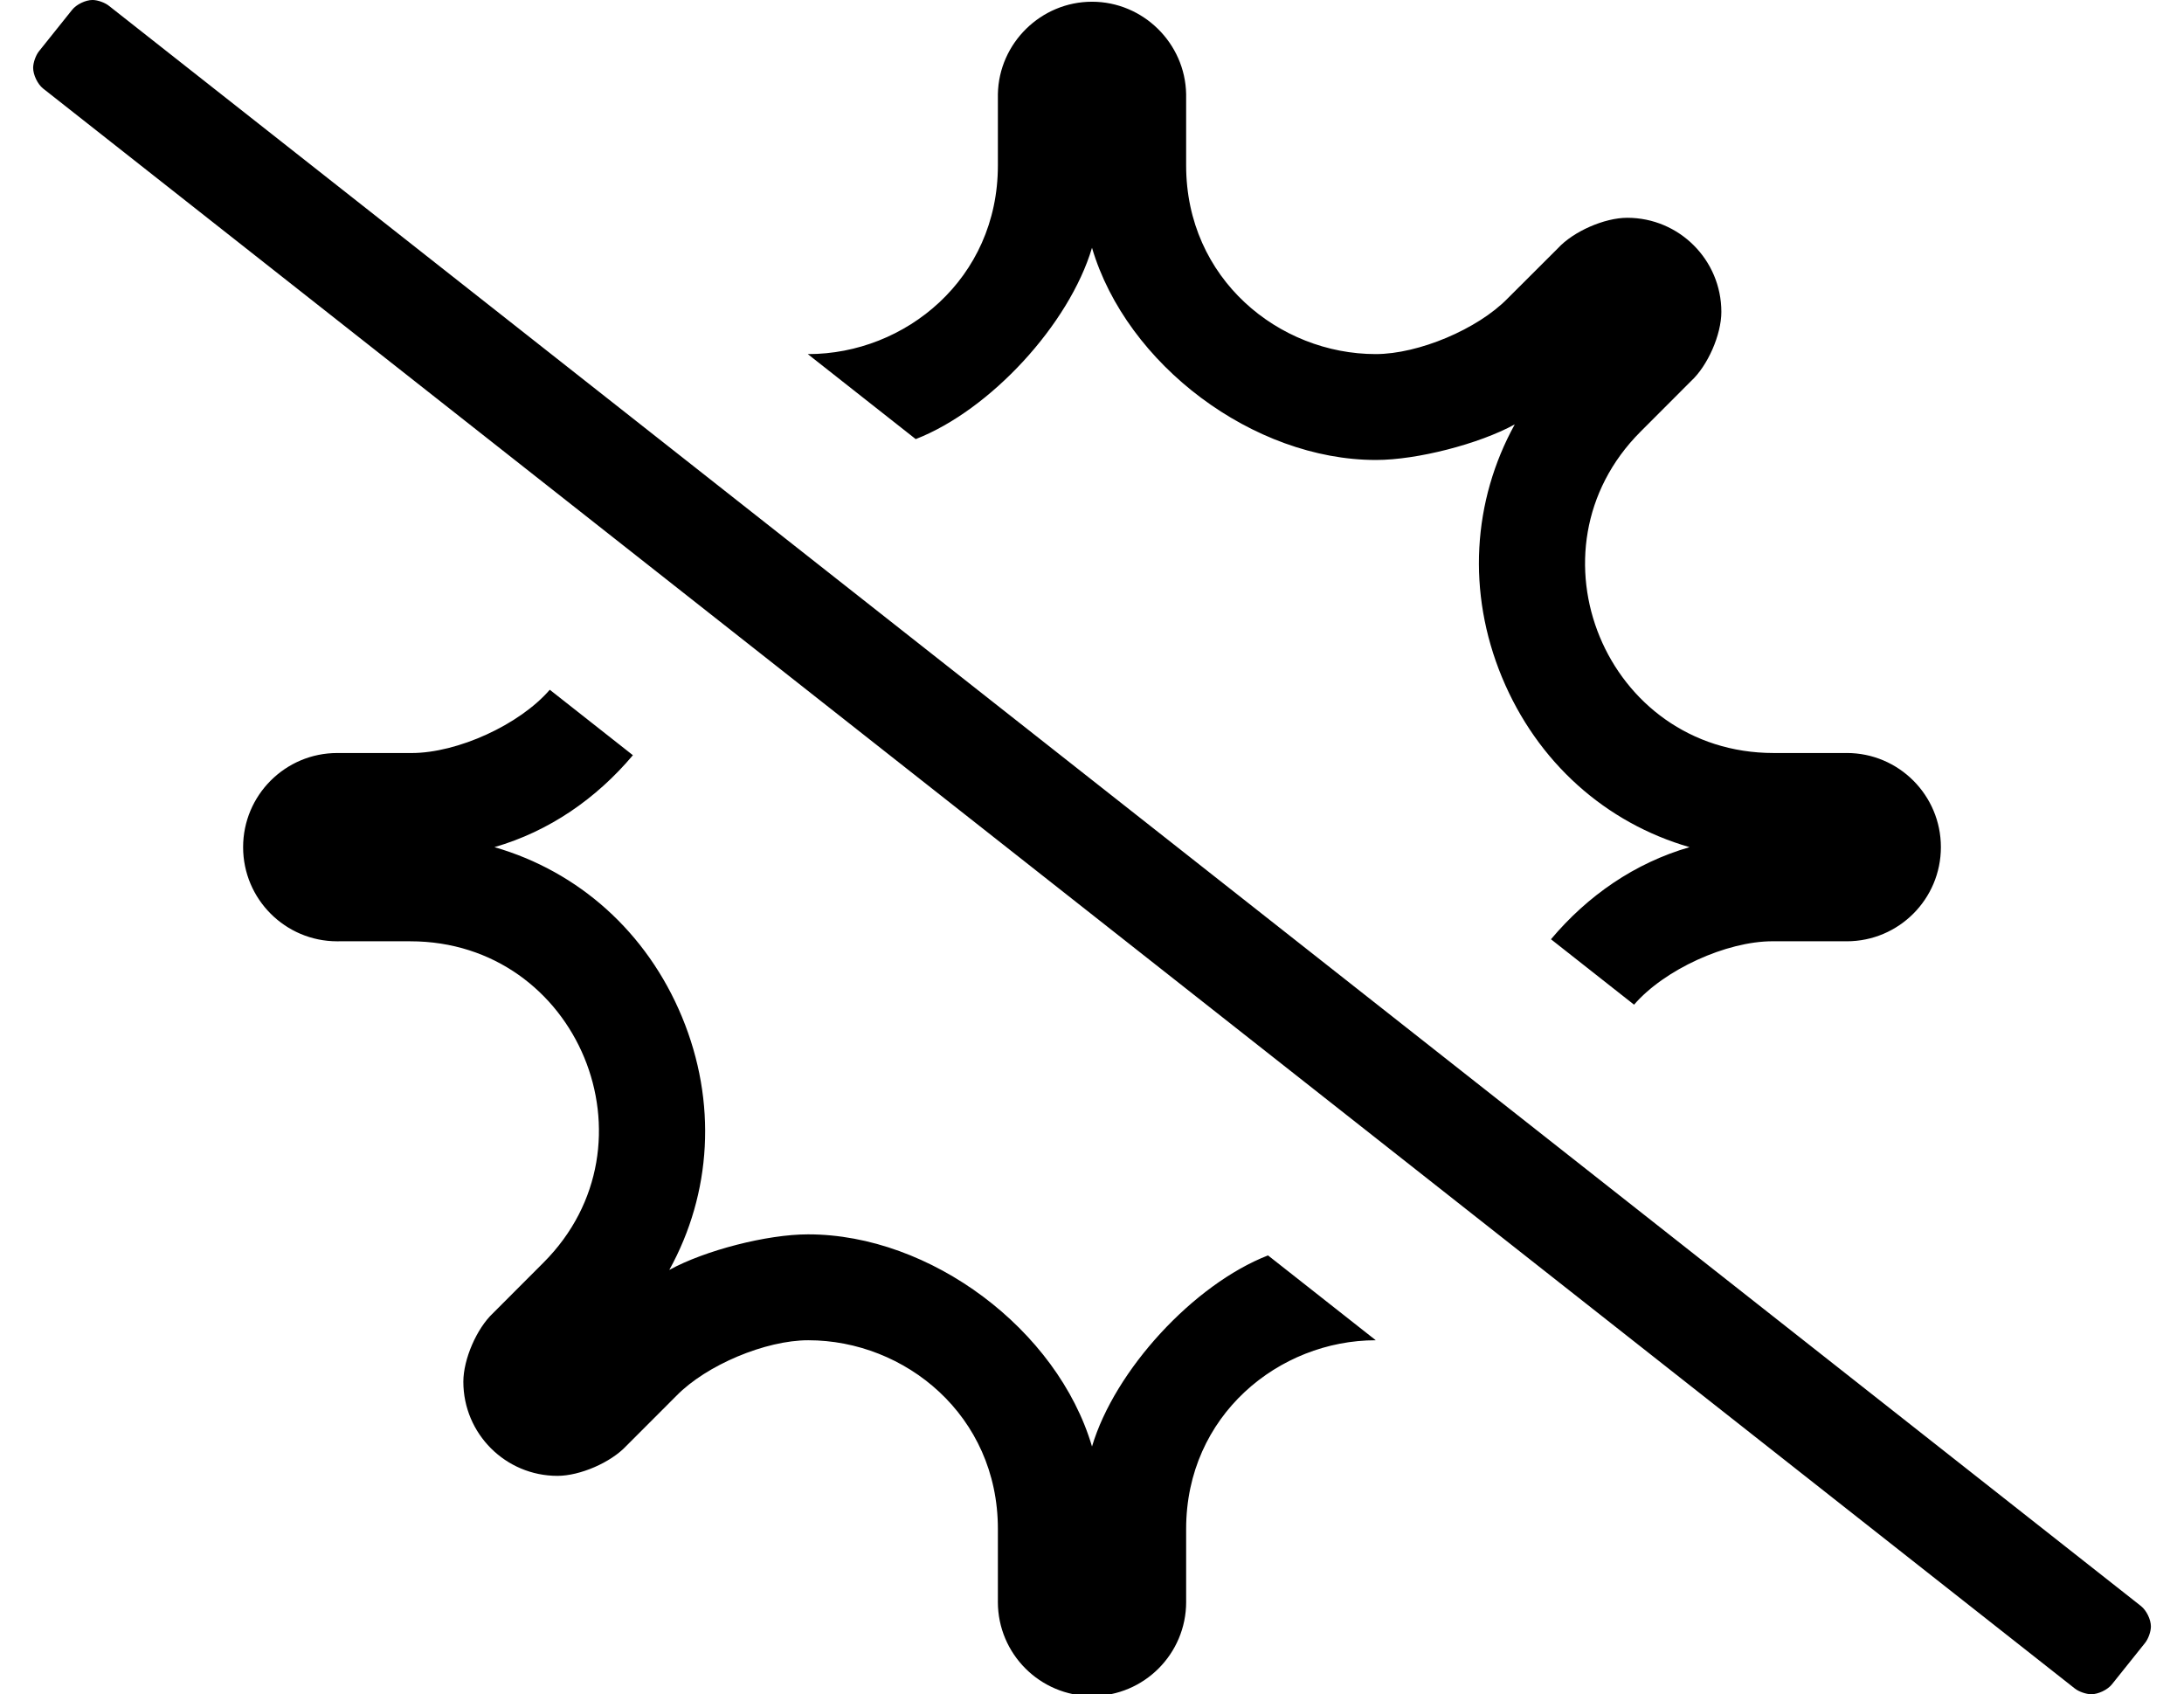
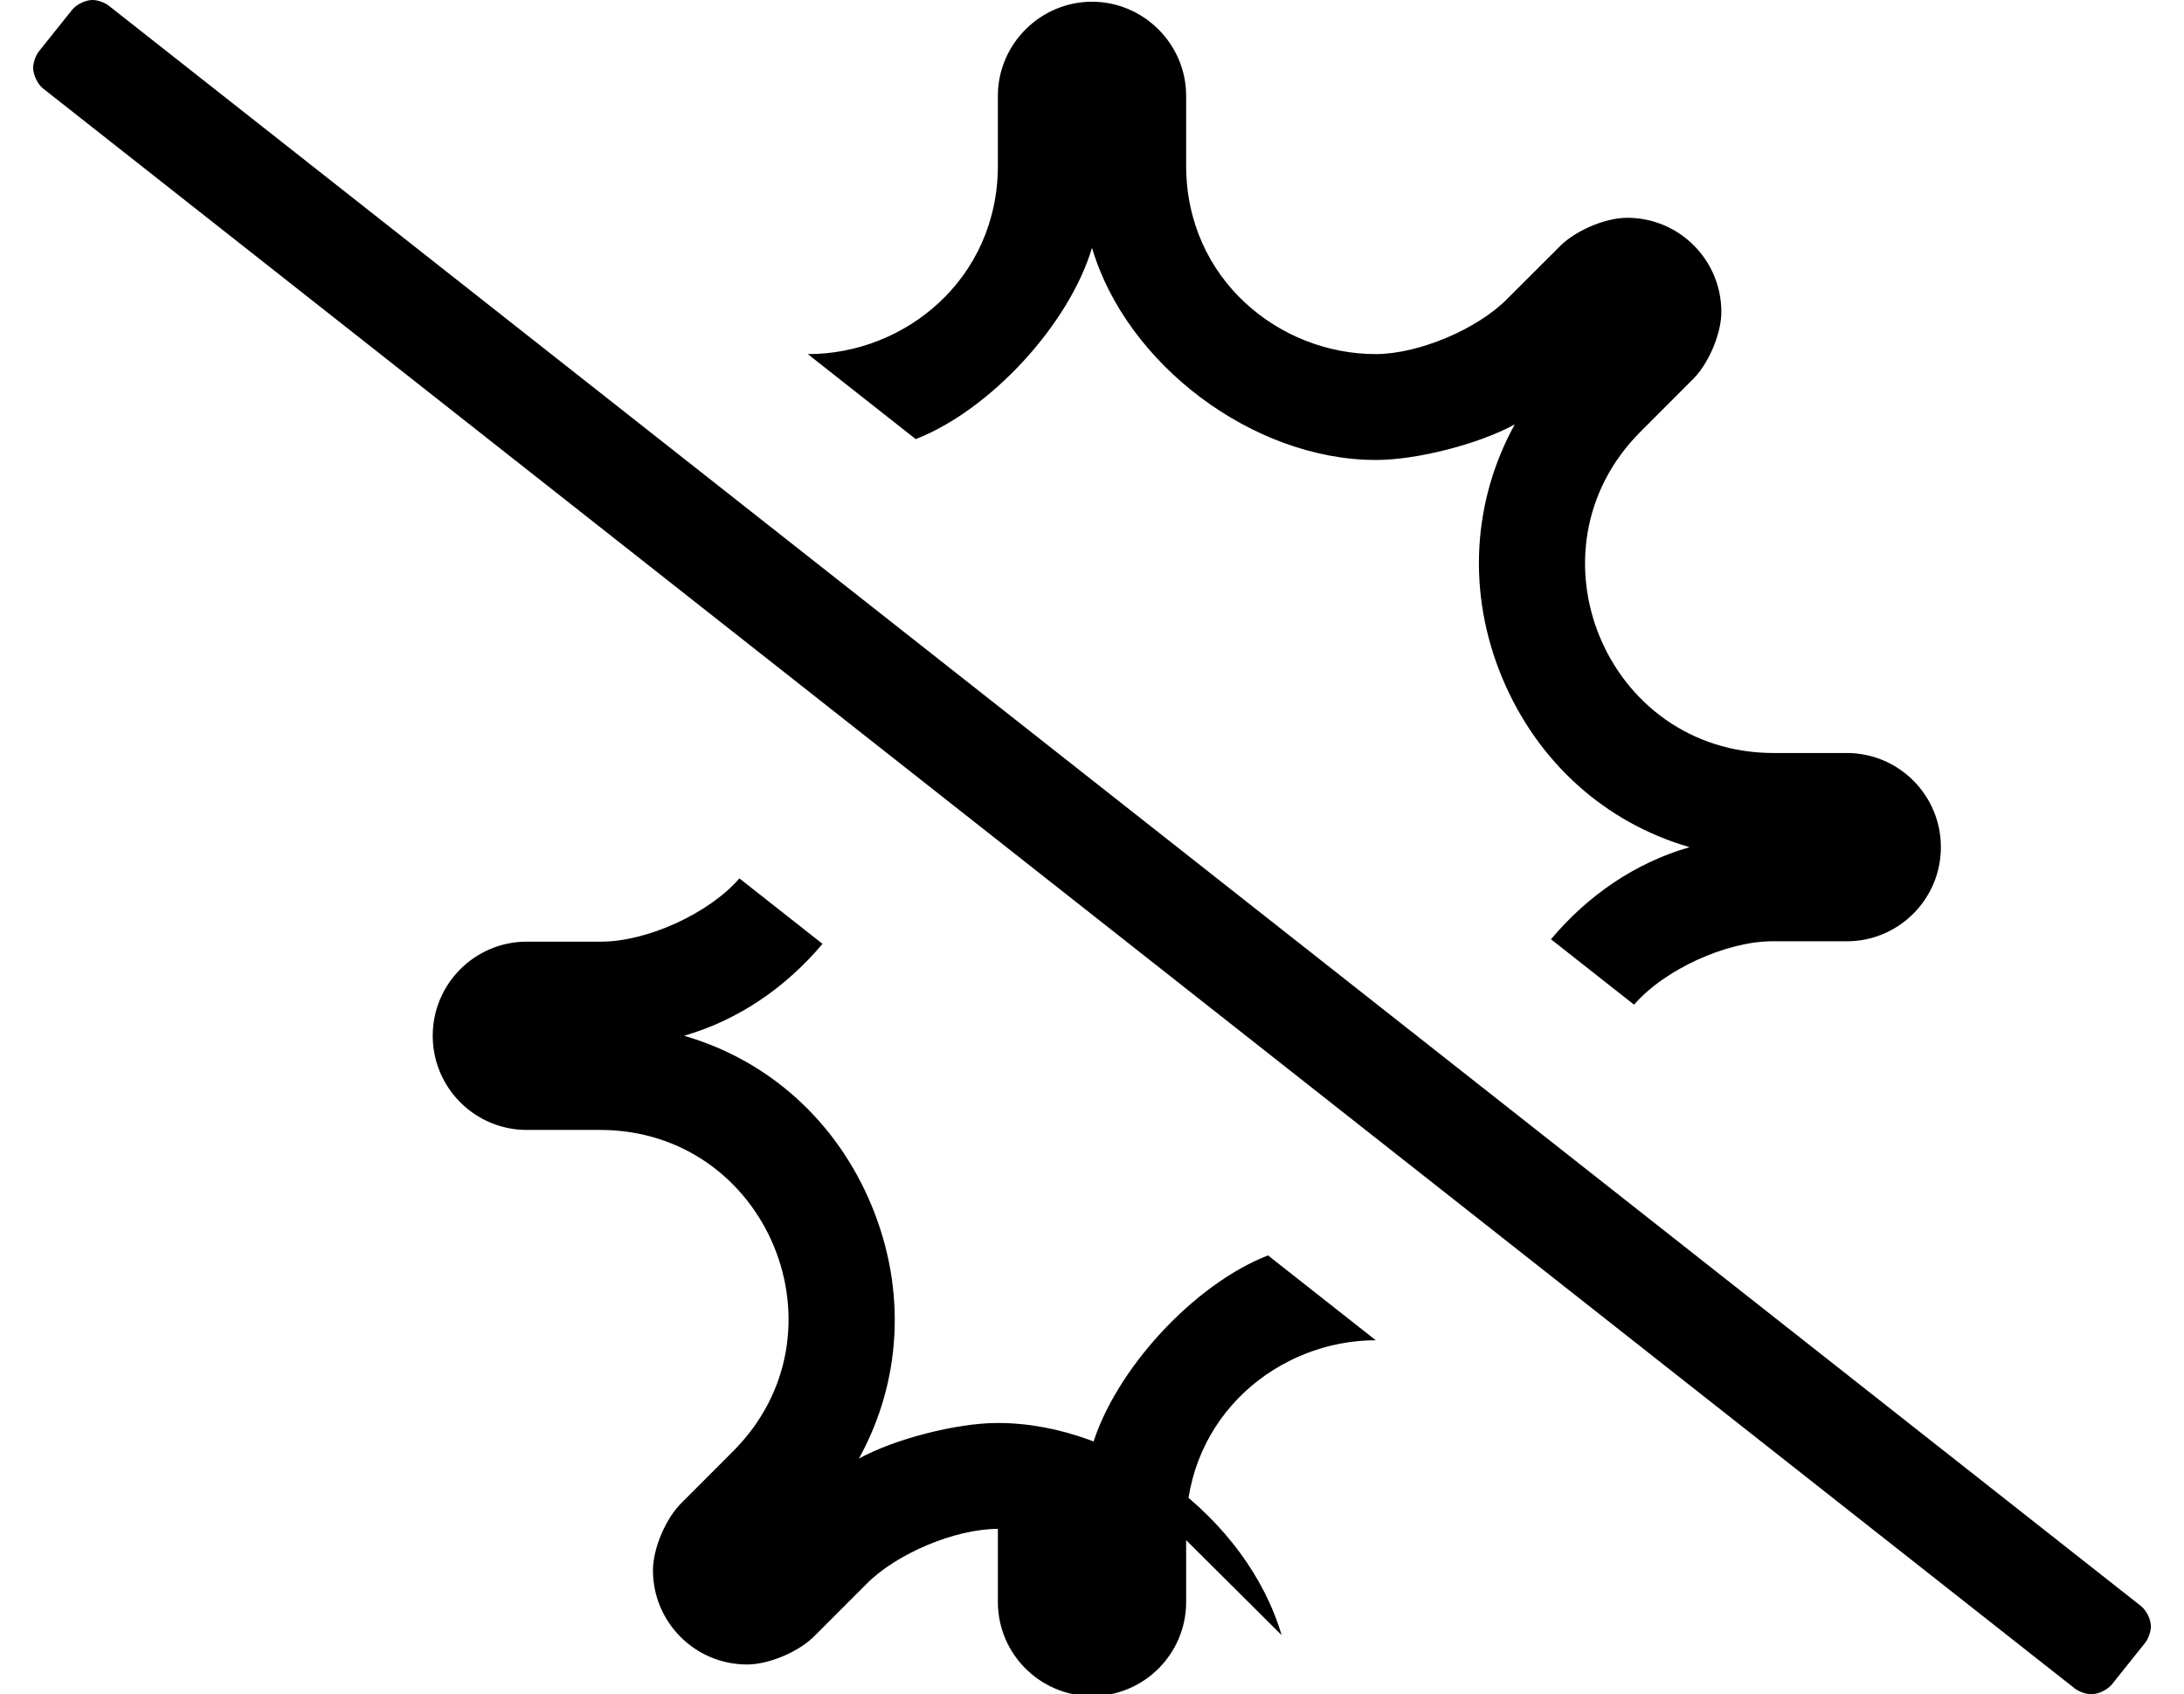
<svg xmlns="http://www.w3.org/2000/svg" version="1.1" viewBox="-10 0 660 512">
-   <path fill="currentColor" d="M320 437.11c6.886 -23.118 30.715 -48.99 53.19 -57.75l32.569 25.64v0c-29.25 0 -57.31 22.71 -57.31 57v21.54c0.003 0.147 0.005 0.386 0.005 0.533c0 15.704 -12.746 28.45 -28.45 28.45 s-28.45 -12.746 -28.45 -28.45c0 -0.147 0.003 -0.386 0.005 -0.533v-21.54c0 -34.3 -28.05 -57 -57.3 -57h-0.003c-12.935 0 -30.773 7.504 -39.816 16.75l-15.24 15.25 c-4.651 4.956 -13.941 8.978 -20.738 8.978c-15.698 0 -28.439 -12.741 -28.439 -28.439c0 -6.797 4.021 -16.087 8.978 -20.738l15.22 -15.24c35.84 -35.84 10.46 -97.119 -40.22 -97.119h-21.55 c-0.147 0.002 -0.387 0.005 -0.533 0.005c-15.705 0 -28.45 -12.746 -28.45 -28.45s12.745 -28.45 28.45 -28.45c0.146 0 0.386 0.002 0.533 0.005h21.55 c0.097 0.001 0.253 0.001 0.349 0.001c13.949 0 32.672 -8.566 41.791 -19.121l25.12 19.78c-11.08 13.14 -25.29 22.99 -41.84 27.78c25.36 7.319 46.03 25.609 56.68 51.319 c10.65 25.71 8.95 53.301 -3.84 76.44c10.801 -5.934 29.568 -10.75 41.893 -10.75h0.107c36.888 0.01 75.3 28.73 85.74 64.11zM320 74.88c-6.894 23.151 -30.758 49.051 -53.27 57.81l-32.62 -25.69h0.149 c29.25 0 57.3 -22.71 57.3 -57v-21.56c0.289 -15.41 13.033 -27.917 28.445 -27.917c15.413 0 28.156 12.507 28.445 27.917v21.56c0 34.3 28.06 57 57.31 57c12.935 -0.013 30.77 -7.529 39.81 -16.78l15.25 -15.22 c4.664 -5.071 14.041 -9.187 20.932 -9.187c15.698 0 28.439 12.741 28.439 28.44c0 6.892 -4.117 16.271 -9.191 20.936l-15.23 15.25c-35.829 35.84 -10.449 97.109 40.23 97.109h21.55 c0.147 -0.003 0.387 -0.005 0.533 -0.005c15.705 0 28.45 12.746 28.45 28.45s-12.745 28.45 -28.45 28.45c-0.146 0 -0.386 -0.003 -0.533 -0.005h-21.55 c-0.097 -0.001 -0.254 -0.002 -0.351 -0.002c-13.97 0 -32.714 8.585 -41.84 19.161l-25.109 -19.77c11.08 -13.17 25.3 -23.04 41.88 -27.83c-25.36 -7.32 -46.03 -25.64 -56.68 -51.32 c-10.65 -25.68 -8.9 -53.3 3.859 -76.43c-10.801 5.934 -29.568 10.75 -41.892 10.75h-0.108c-36.899 -0.003 -75.319 -28.729 -85.76 -64.12zM637 485.32c1.655 1.303 2.998 4.069 2.998 6.176 c0 1.56 -0.806 3.802 -1.798 5.004l-10 12.5c-1.326 1.639 -4.112 2.969 -6.221 2.969c-1.542 0 -3.772 -0.779 -4.979 -1.738l-614 -483.5c-1.646 -1.326 -2.983 -4.118 -2.983 -6.232 c0 -1.549 0.785 -3.788 1.753 -4.998l10 -12.5c1.305 -1.66 4.077 -3.007 6.188 -3.007c1.574 0 3.833 0.818 5.042 1.827z" />
+   <path fill="currentColor" d="M320 437.11c6.886 -23.118 30.715 -48.99 53.19 -57.75l32.569 25.64v0c-29.25 0 -57.31 22.71 -57.31 57v21.54c0.003 0.147 0.005 0.386 0.005 0.533c0 15.704 -12.746 28.45 -28.45 28.45 s-28.45 -12.746 -28.45 -28.45c0 -0.147 0.003 -0.386 0.005 -0.533v-21.54h-0.003c-12.935 0 -30.773 7.504 -39.816 16.75l-15.24 15.25 c-4.651 4.956 -13.941 8.978 -20.738 8.978c-15.698 0 -28.439 -12.741 -28.439 -28.439c0 -6.797 4.021 -16.087 8.978 -20.738l15.22 -15.24c35.84 -35.84 10.46 -97.119 -40.22 -97.119h-21.55 c-0.147 0.002 -0.387 0.005 -0.533 0.005c-15.705 0 -28.45 -12.746 -28.45 -28.45s12.745 -28.45 28.45 -28.45c0.146 0 0.386 0.002 0.533 0.005h21.55 c0.097 0.001 0.253 0.001 0.349 0.001c13.949 0 32.672 -8.566 41.791 -19.121l25.12 19.78c-11.08 13.14 -25.29 22.99 -41.84 27.78c25.36 7.319 46.03 25.609 56.68 51.319 c10.65 25.71 8.95 53.301 -3.84 76.44c10.801 -5.934 29.568 -10.75 41.893 -10.75h0.107c36.888 0.01 75.3 28.73 85.74 64.11zM320 74.88c-6.894 23.151 -30.758 49.051 -53.27 57.81l-32.62 -25.69h0.149 c29.25 0 57.3 -22.71 57.3 -57v-21.56c0.289 -15.41 13.033 -27.917 28.445 -27.917c15.413 0 28.156 12.507 28.445 27.917v21.56c0 34.3 28.06 57 57.31 57c12.935 -0.013 30.77 -7.529 39.81 -16.78l15.25 -15.22 c4.664 -5.071 14.041 -9.187 20.932 -9.187c15.698 0 28.439 12.741 28.439 28.44c0 6.892 -4.117 16.271 -9.191 20.936l-15.23 15.25c-35.829 35.84 -10.449 97.109 40.23 97.109h21.55 c0.147 -0.003 0.387 -0.005 0.533 -0.005c15.705 0 28.45 12.746 28.45 28.45s-12.745 28.45 -28.45 28.45c-0.146 0 -0.386 -0.003 -0.533 -0.005h-21.55 c-0.097 -0.001 -0.254 -0.002 -0.351 -0.002c-13.97 0 -32.714 8.585 -41.84 19.161l-25.109 -19.77c11.08 -13.17 25.3 -23.04 41.88 -27.83c-25.36 -7.32 -46.03 -25.64 -56.68 -51.32 c-10.65 -25.68 -8.9 -53.3 3.859 -76.43c-10.801 5.934 -29.568 10.75 -41.892 10.75h-0.108c-36.899 -0.003 -75.319 -28.729 -85.76 -64.12zM637 485.32c1.655 1.303 2.998 4.069 2.998 6.176 c0 1.56 -0.806 3.802 -1.798 5.004l-10 12.5c-1.326 1.639 -4.112 2.969 -6.221 2.969c-1.542 0 -3.772 -0.779 -4.979 -1.738l-614 -483.5c-1.646 -1.326 -2.983 -4.118 -2.983 -6.232 c0 -1.549 0.785 -3.788 1.753 -4.998l10 -12.5c1.305 -1.66 4.077 -3.007 6.188 -3.007c1.574 0 3.833 0.818 5.042 1.827z" />
</svg>